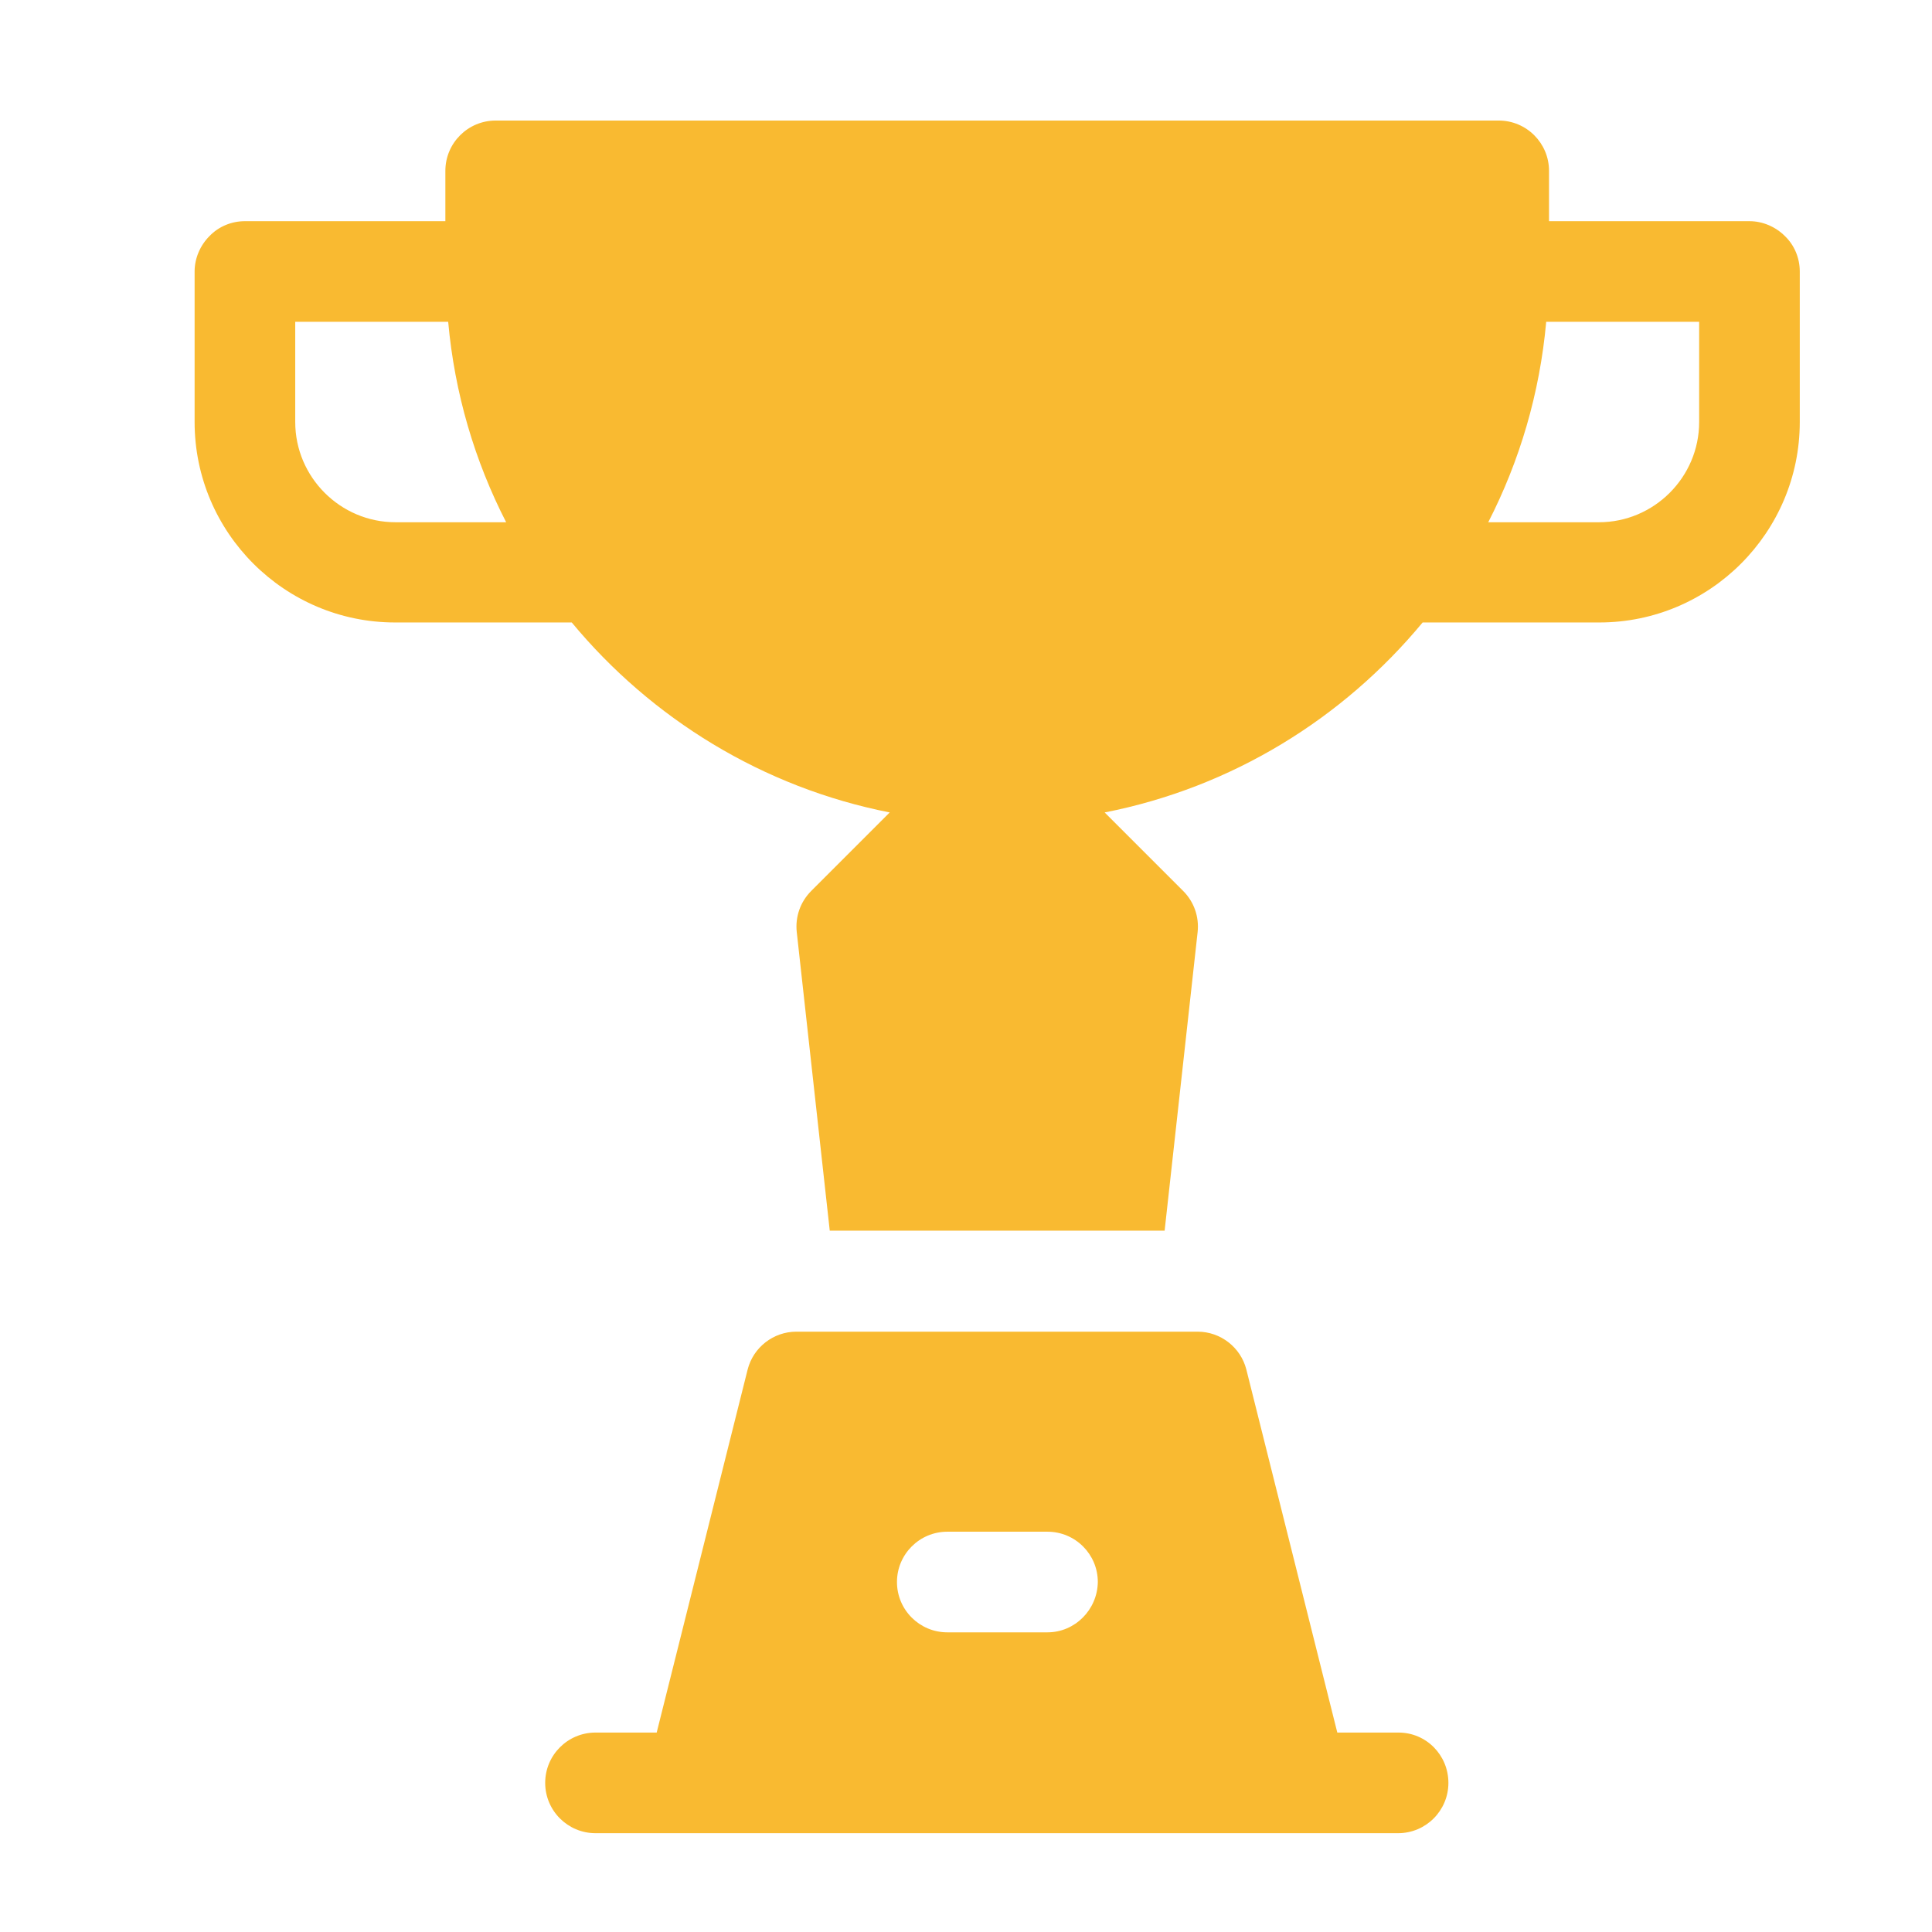
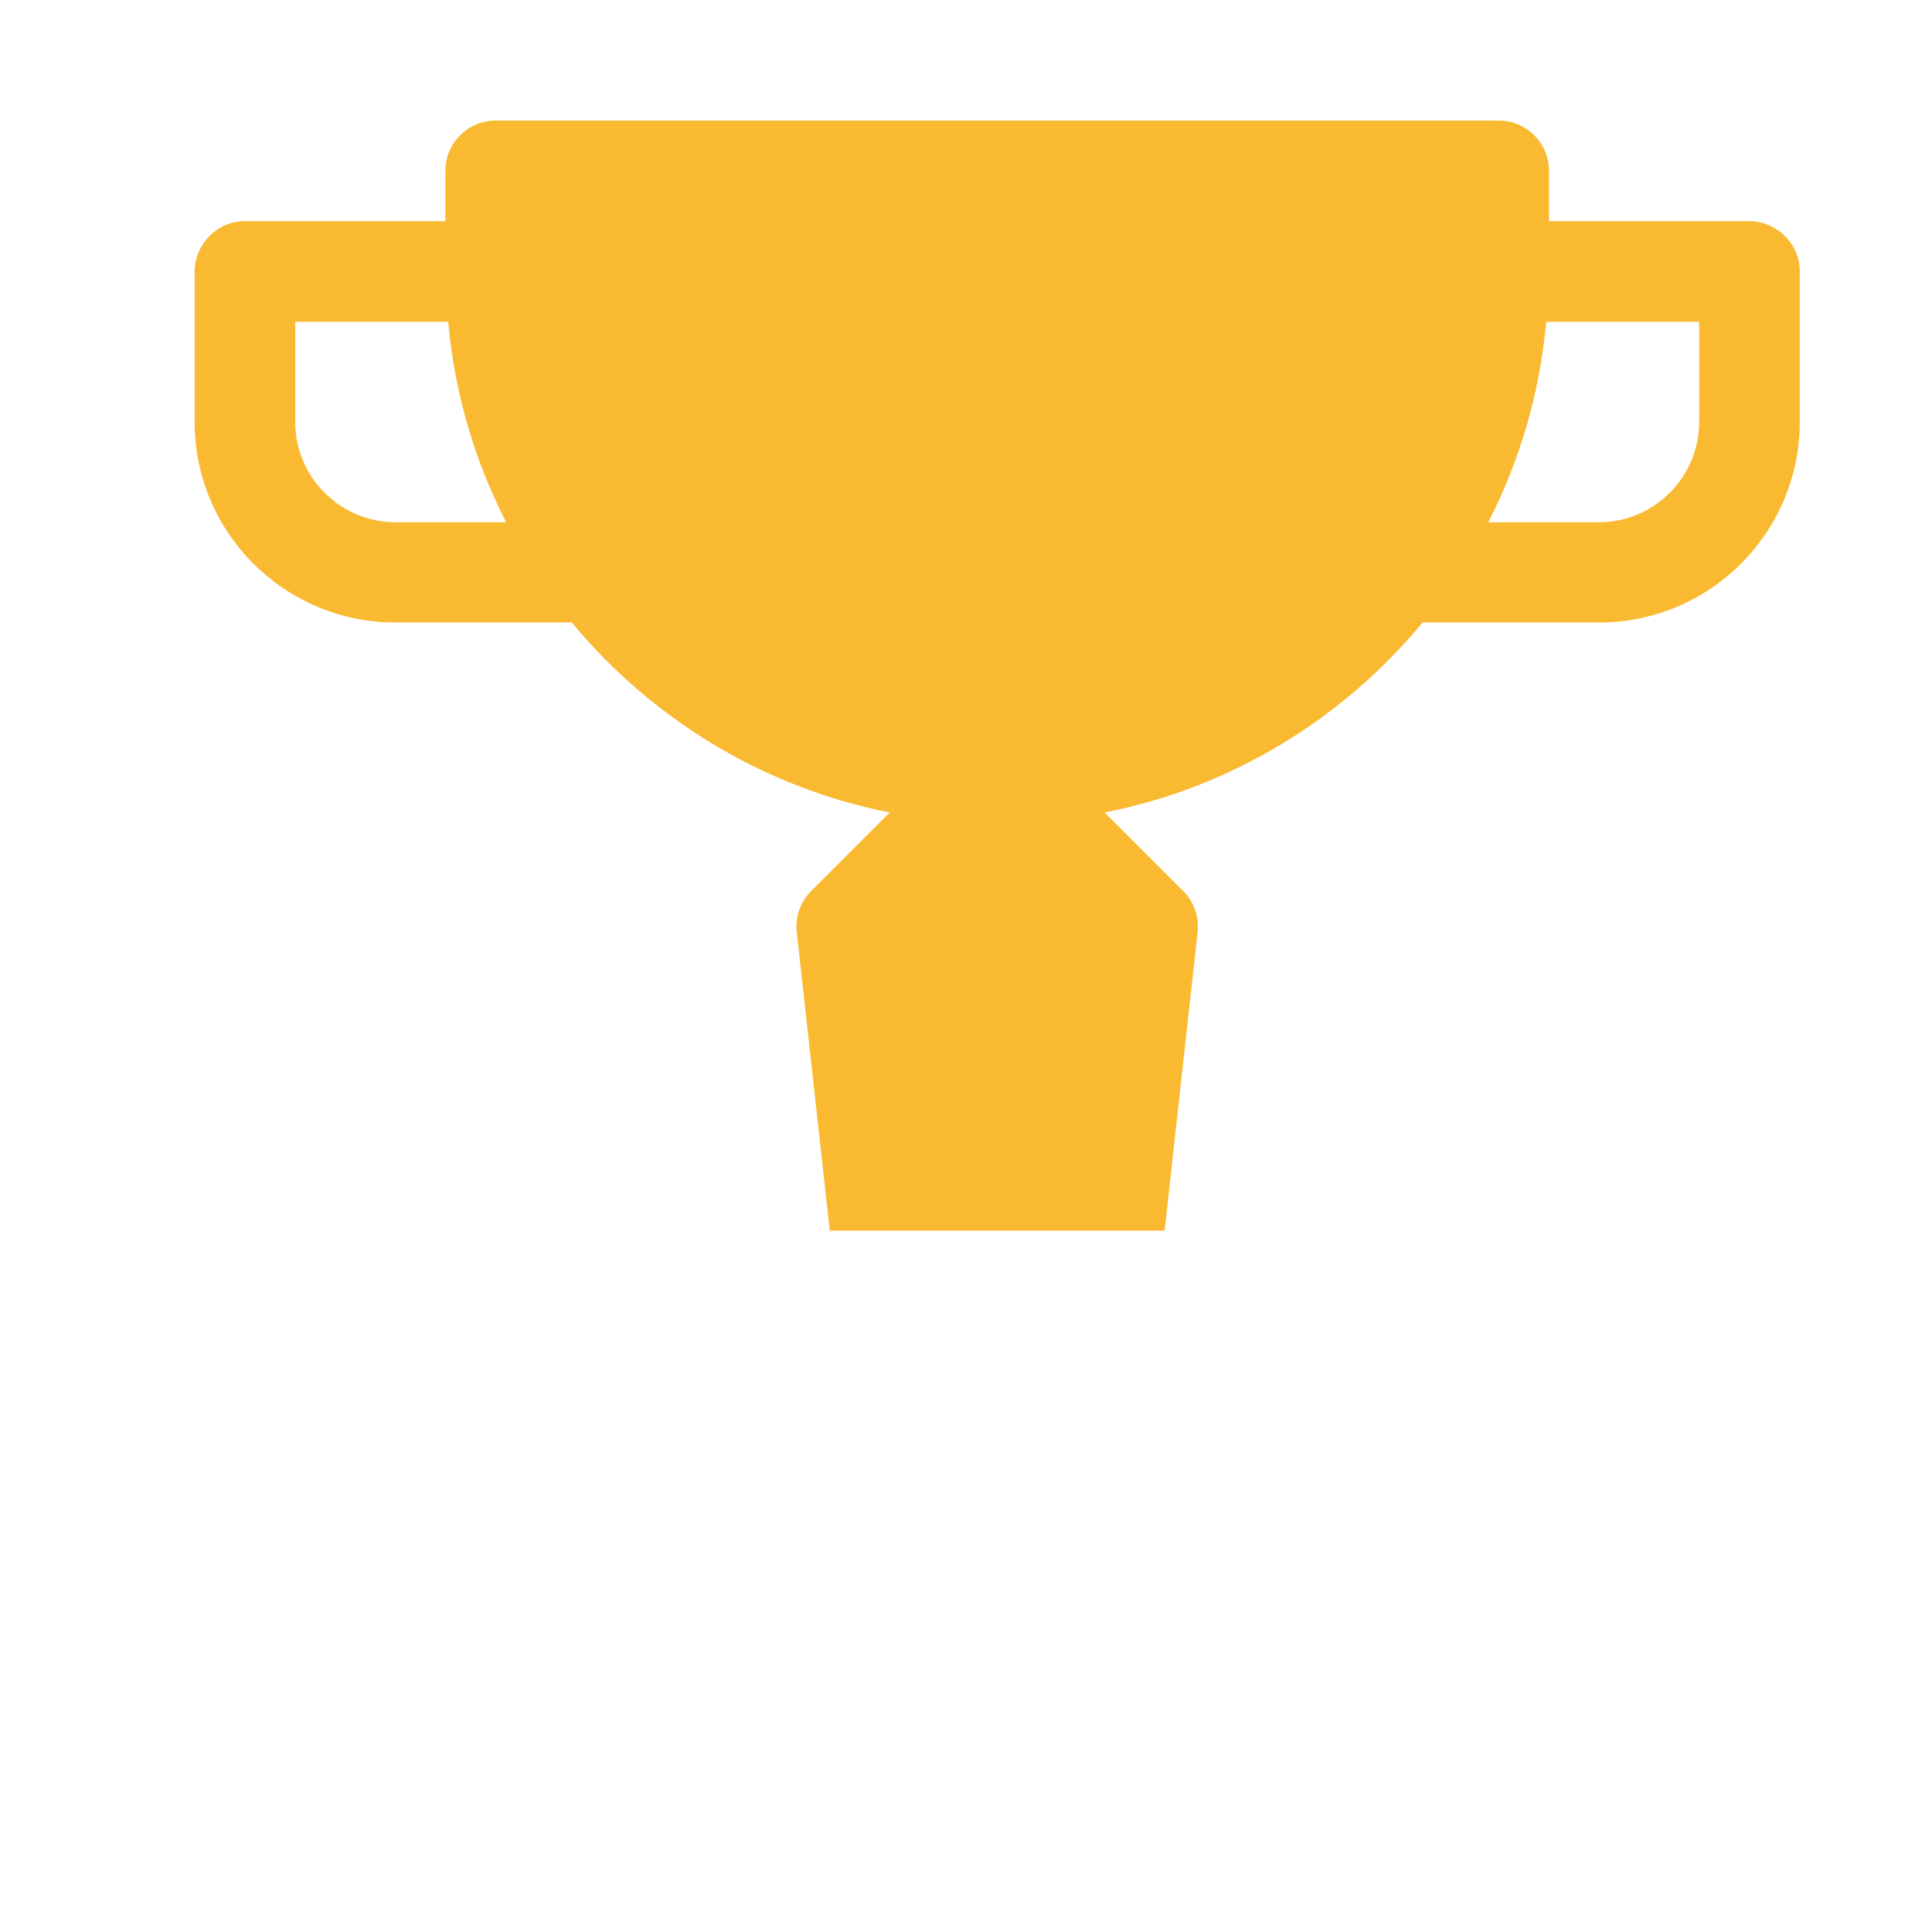
<svg xmlns="http://www.w3.org/2000/svg" version="1.1" style="enable-background:new 0 0 100 100;" xml:space="preserve" width="48" height="48">
-   <rect id="backgroundrect" width="100%" height="100%" x="0" y="0" fill="none" stroke="none" class="" style="" />
  <style type="text/css">
	.st0{fill:#F9BA31;}
</style>
  <g class="currentLayer" style="">
    <title>Layer 1</title>
    <g id="svg_1" class="">
      <g id="svg_2">
-         <path class="st0" d="M44.345,5.865 c-0.23,-0.23 -0.55,-0.37 -0.88,-0.37 h-4.98 v-1.25 c0,-0.69 -0.56,-1.25 -1.25,-1.25 H12.315 c-0.69,0 -1.25,0.56 -1.25,1.25 v1.25 h-4.98 c-0.33,0 -0.65,0.13 -0.88,0.37 c-0.23,0.23 -0.37,0.55 -0.37,0.88 l0,3.74 c0,2.75 2.24,4.98 4.98,4.98 h4.39 c1.98,2.39 4.75,4.1 7.9,4.72 l-1.95,1.95 c-0.27,0.27 -0.4,0.64 -0.36,1.02 l0.82,7.42 h8.32 l0.82,-7.42 c0.04,-0.38 -0.09,-0.75 -0.36,-1.02 l-1.95,-1.95 c3.16,-0.62 5.92,-2.33 7.9,-4.72 h4.39 c2.75,0 4.98,-2.24 4.98,-4.98 l0,-3.74 C44.715,6.415 44.585,6.095 44.345,5.865 L44.345,5.865 zM9.825,12.975 c-1.37,0 -2.49,-1.12 -2.49,-2.49 l0,-2.49 h3.8 c0.16,1.78 0.66,3.46 1.44,4.98 H9.825 zM42.215,10.485 c0,1.37 -1.12,2.49 -2.49,2.49 h-2.75 c0.78,-1.52 1.28,-3.2 1.44,-4.98 h3.8 L42.215,10.485 zM42.215,10.485 " id="svg_3" />
-         <path class="st0" d="M34.745,43.045 h-1.52 l-2.26,-9.02 c-0.14,-0.55 -0.64,-0.94 -1.21,-0.94 h-9.97 c-0.57,0 -1.07,0.39 -1.21,0.94 l-2.26,9.02 h-1.52 c-0.69,0 -1.25,0.56 -1.25,1.25 c0,0.69 0.56,1.25 1.25,1.25 h19.94 c0.69,0 1.25,-0.56 1.25,-1.25 C35.985,43.605 35.435,43.045 34.745,43.045 L34.745,43.045 zM26.025,40.555 h-2.49 c-0.69,0 -1.25,-0.56 -1.25,-1.25 c0,-0.69 0.56,-1.25 1.25,-1.25 h2.49 c0.69,0 1.25,0.56 1.25,1.25 C27.265,39.995 26.705,40.555 26.025,40.555 L26.025,40.555 zM26.025,40.555 " id="svg_4" />
+         <path class="st0" d="M44.345,5.865 c-0.23,-0.23 -0.55,-0.37 -0.88,-0.37 h-4.98 v-1.25 c0,-0.69 -0.56,-1.25 -1.25,-1.25 H12.315 c-0.69,0 -1.25,0.56 -1.25,1.25 v1.25 h-4.98 c-0.33,0 -0.65,0.13 -0.88,0.37 c-0.23,0.23 -0.37,0.55 -0.37,0.88 l0,3.74 c0,2.75 2.24,4.98 4.98,4.98 h4.39 c1.98,2.39 4.75,4.1 7.9,4.72 l-1.95,1.95 c-0.27,0.27 -0.4,0.64 -0.36,1.02 l0.82,7.42 h8.32 l0.82,-7.42 c0.04,-0.38 -0.09,-0.75 -0.36,-1.02 l-1.95,-1.95 c3.16,-0.62 5.92,-2.33 7.9,-4.72 h4.39 c2.75,0 4.98,-2.24 4.98,-4.98 l0,-3.74 C44.715,6.415 44.585,6.095 44.345,5.865 L44.345,5.865 zM9.825,12.975 c-1.37,0 -2.49,-1.12 -2.49,-2.49 l0,-2.49 h3.8 c0.16,1.78 0.66,3.46 1.44,4.98 H9.825 zM42.215,10.485 c0,1.37 -1.12,2.49 -2.49,2.49 h-2.75 c0.78,-1.52 1.28,-3.2 1.44,-4.98 h3.8 zM42.215,10.485 " id="svg_3" />
      </g>
    </g>
  </g>
</svg>